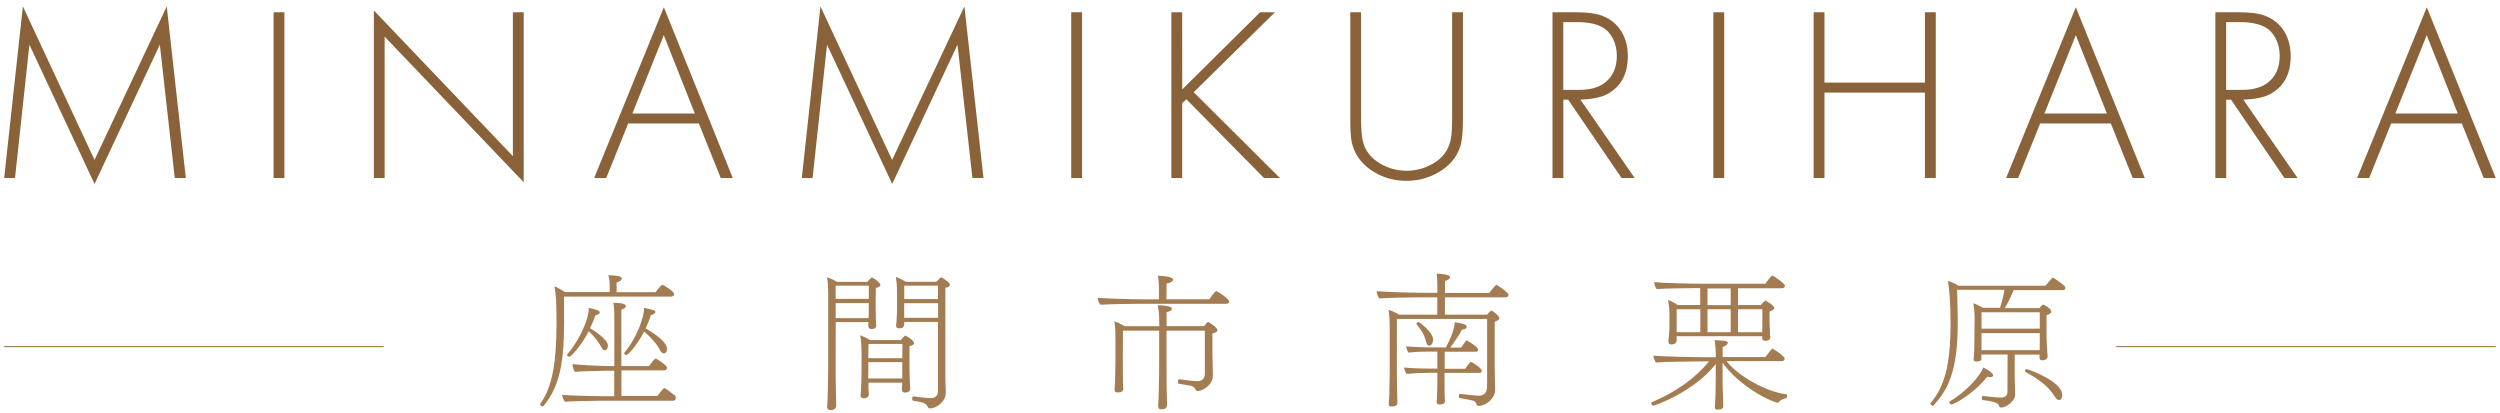
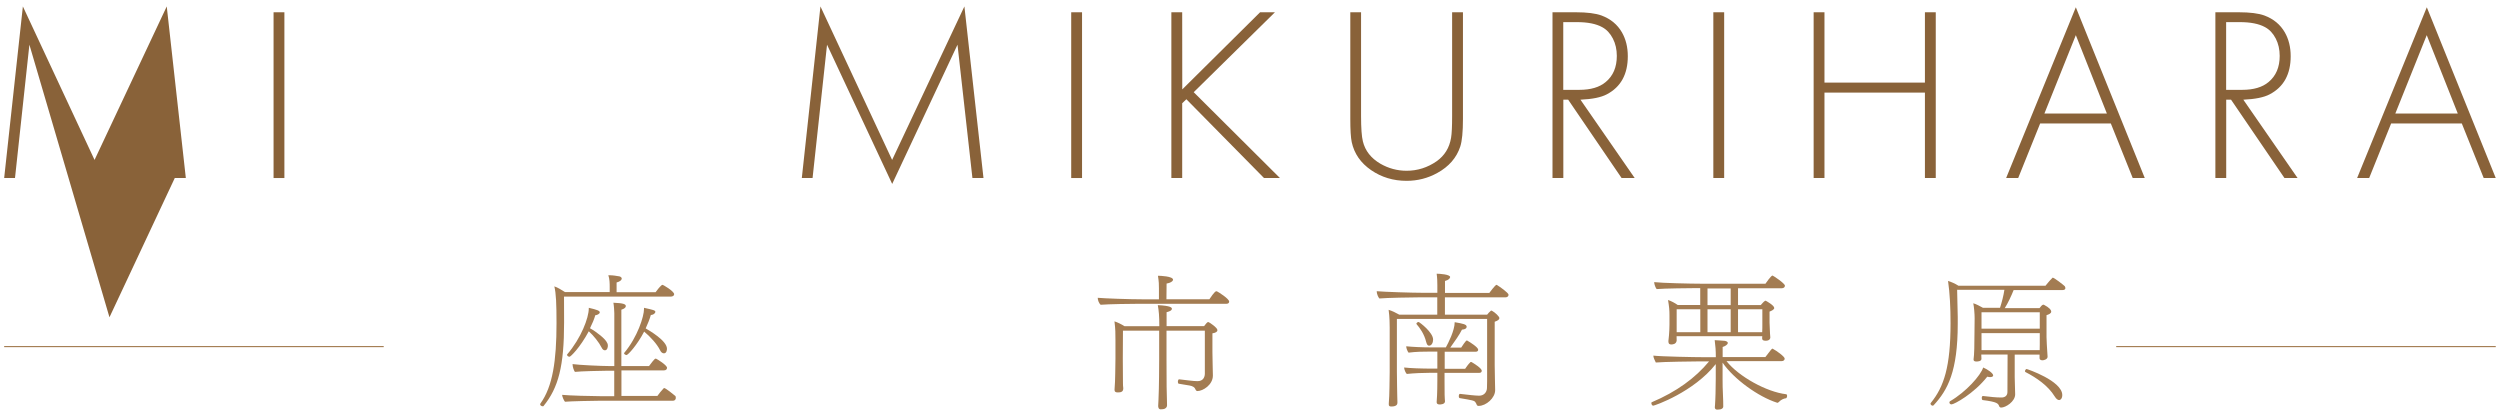
<svg xmlns="http://www.w3.org/2000/svg" version="1.1" id="レイヤー_1" x="0px" y="0px" viewBox="0 0 3300 545" style="enable-background:new 0 0 3300 545;" xml:space="preserve">
  <style type="text/css">
	.st0{fill:#896239;}
	.st1{fill:#A37C52;}
	.st2{fill:none;stroke:#A37C52;stroke-width:1.5;stroke-miterlimit:10;}
</style>
  <g>
    <g>
-       <path class="st0" d="M5.5,235L30.2,8.5l94.6,202.6L220.1,8.5L245.3,235h-14.6L211,59l-86.2,183.8L38.8,59l-19,176H5.5z" />
+       <path class="st0" d="M5.5,235L30.2,8.5l94.6,202.6L220.1,8.5L245.3,235h-14.6l-86.2,183.8L38.8,59l-19,176H5.5z" />
      <path class="st0" d="M375.4,16.2V235h-14.3V16.2H375.4z" />
-       <path class="st0" d="M493.5,235V13.8L677,206.1V16.2h14.3v224.4L507.7,48.3V235H493.5z" />
-       <path class="st0" d="M922.5,163h-93.3l-29,72h-15.9l92-225.4l91,225.4h-15.9L922.5,163z M917.2,149.9l-41-103.5l-41.5,103.5H917.2    z" />
      <path class="st0" d="M1058.4,235L1083,8.5l94.6,202.6L1273,8.5l25.2,226.5h-14.6l-19.7-176l-86.2,183.8l-86-183.8l-19.1,176    H1058.4z" />
      <path class="st0" d="M1428.3,16.2V235H1414V16.2H1428.3z" />
      <path class="st0" d="M1560.6,118l102.7-101.8h19.6l-107.2,105.5L1689.5,235h-21L1566,131l-5.5,5.3V235h-14.3V16.2h14.3L1560.6,118    L1560.6,118z" />
      <path class="st0" d="M1796.6,16.2v136.9c0,15.9,0.8,27.1,2.4,33.5c3,12.4,10.7,22.2,23.1,29.5c10.8,6.2,22.3,9.3,34.6,9.3    c14.4,0,27.6-4.2,39.6-12.5c10.6-7.5,16.9-17.8,19.1-30.9c1-5.8,1.4-15.4,1.4-28.9V16.2h14.3v140.7c0,17.2-1.2,29.3-3.5,36.4    c-4.9,15-15.1,26.7-30.5,35.1c-12.3,6.8-25.8,10.3-40.4,10.3c-17.5,0-33.1-4.7-46.8-14.1c-13.8-9.5-22.3-21.8-25.6-36.9    c-1.3-6.1-1.9-16.3-1.9-30.8V16.2H1796.6z" />
      <path class="st0" d="M2086.2,131.6l71.6,103.4h-17.3L2070,131.6h-6.4V235h-14.3V16.2h31.1c14.5,0,25.8,1.4,33.7,4.3    c12,4.5,20.9,11.9,26.9,22.3c5.1,9,7.7,19.4,7.7,31.4c0,23.8-9.2,40.6-27.7,50.3C2113.5,128.5,2101.9,130.9,2086.2,131.6z     M2063.6,118.6h21c15.1,0,26.7-3.4,34.9-10.3c9.8-8.1,14.7-19.6,14.7-34.5c0-8.4-1.7-16.1-5.2-22.9s-8.2-11.9-14.2-15.1    c-8-4.4-19.1-6.6-33.3-6.6h-18v89.4H2063.6z" />
      <path class="st0" d="M2275.9,16.2V235h-14.3V16.2H2275.9z" />
      <path class="st0" d="M2408.3,109h132.6V16.2h14.3V235h-14.3V122.2h-132.6V235H2394V16.2h14.3V109z" />
      <path class="st0" d="M2786.3,163H2693l-29,72h-15.9l92-225.4l91,225.4h-15.9L2786.3,163z M2781.1,149.9l-41-103.5l-41.5,103.5    H2781.1z" />
      <path class="st0" d="M2961.2,131.6l71.6,103.4h-17.3L2945,131.6h-6.4V235h-14.3V16.2h31.1c14.5,0,25.8,1.4,33.7,4.3    c12,4.5,20.9,11.9,26.9,22.3c5.1,9,7.7,19.4,7.7,31.4c0,23.8-9.2,40.6-27.7,50.3C2988.5,128.5,2976.9,130.9,2961.2,131.6z     M2938.6,118.6h21c15.1,0,26.7-3.4,34.9-10.3c9.8-8.1,14.7-19.6,14.7-34.5c0-8.4-1.7-16.1-5.2-22.9s-8.2-11.9-14.2-15.1    c-8-4.4-19.1-6.6-33.3-6.6h-18v89.4H2938.6z" />
      <path class="st0" d="M3249.6,163h-93.3l-29,72h-15.9l92-225.4l91,225.4h-15.9L3249.6,163z M3244.3,149.9l-41-103.5l-41.5,103.5    H3244.3z" />
    </g>
  </g>
  <g>
    <g>
      <g>
        <path class="st1" d="M889.9,388.4c0,1.8-2,3.1-4.2,3.1H744.5c0,13.2,0.1,32,0.1,32c0,0.8,0,1.5,0,2.4c0,57.1-7.4,85.9-27.1,110     c-0.1,0.4-0.6,0.4-1.2,0.4c-1.4,0-3.3-1.2-3.3-2.5c0-0.5,0.1-0.8,0.4-1.2c16.1-22.3,21.2-56.2,21.2-106c0-25.2-0.6-39.6-2.9-48.6     c4.5,1.5,9.3,4.5,14,7.5h59.1v-6.8c0-4.6-0.1-10.5-1.8-15.4c7.4,0,10,0.9,12.6,1.2c2.9,0.1,5.1,1.4,5.1,3.3     c-0.1,1.8-2.1,3.8-6.8,5.1v12.8h51.5c1.2-1.8,5.4-7.2,7.8-9.1c0.5-0.4,0.8-0.6,1.2-0.6C874.9,375.6,889.9,384.4,889.9,388.4z      M892.1,525.2c0,1.8-1.2,3.8-3.8,3.8h-98.7c-7,0-36.5,0.6-43.8,1.3c-1.5-1.5-3.8-7-3.8-9.1c8.1,0.9,39.6,1.8,52.4,1.8h16.4v-33.6     h-11.4c-5.5,0-33,0.6-40.5,1.5c-1.5-1.8-3.1-7.1-3.1-9.8c0-0.2,0-0.2,0-0.5c8,1.2,38.2,2.6,48.5,2.6h6.6v-69.8     c0-2.4-0.5-10.1-1.2-13.8c13.5,0.5,16.4,2,16.4,4.5c0,1.8-2,3.5-5.9,4.7v74.4h36.5c2.4-3.3,7.4-9.8,8.5-9.8c0.5,0,0.6,0,0.9,0.1     c2,0.9,14.4,8.6,14.4,12c0,1.8-1.4,3.4-3.9,3.4h-56.3v33.7h47.5c1.2-1.8,5.4-7.2,8-9.8c0.5-0.4,0.6-0.6,0.9-0.6     c2,0,13.2,9.2,15,10.7C892,523.9,892.1,524.5,892.1,525.2z M802.4,456.4c0,1.2-0.5,6-3.9,6c-1.4,0-3.1-0.9-4.2-3.3     c-3.8-7.5-10.6-15.9-17.1-21.8c-11.7,21.8-24,33.6-25.4,33.6c-1.2,0-3.3-0.9-3.3-2.6c0-0.2,0.1-0.4,0.1-0.4     c18.5-21.6,28.6-48.4,28.6-60.8c0-0.1,0-0.6,0-0.8c11.1,2.6,14.5,3.9,14.5,6s-3.9,3.8-5.9,3.8c-1.5,5.2-4,11.2-7,17.2     c8.7,4.8,20.5,14.1,22.5,19.1C802.2,453.8,802.4,455.1,802.4,456.4z M880.4,460.4c0,0.4-0.1,6-4,6c-1.8,0-3.8-1.2-5.1-4.1     c-3.8-7.9-12.8-17.8-21-24.6c-9.3,17.8-21.3,31-23.4,31c0,0-3.1-0.6-3.1-2.4c0-0.1,0.1-0.4,0.1-0.4c17.7-21,26.2-48.3,26.2-58.1     c0-0.6,0-0.9,0-1.5c12.1,2.7,15,3.3,15,5.4c0,0.9-1.5,3.8-6,4.1c-1.5,5.4-3.9,11.4-6.8,17.7C856.7,436.1,880.4,449.6,880.4,460.4     z" />
      </g>
      <g>
-         <path class="st1" d="M1162.1,376.1c0,1.5-1.4,3.1-6,4l-0.2,17.7c0,2.1,0,16.3,0.2,22.9c0,2.1,0.6,7.8,0.6,8.4     c0,4.2-2.8,5.2-6.5,5.2c-2.7,0-4-1.5-4-4.5c0-1.3,0-3.2,0.2-4.7h-43.2l-0.1,70.4c0,15,0.6,27.1,0.6,32.6c0,1.8,0,5.7,0.1,6.8     c0,6.2-6.1,6.5-7.2,6.5c-3.5,0-4.8-2-4.8-4.2c0-0.2,0-0.6,0-0.8c0.5-2.7,0.5-8.1,0.6-9.3c0-2.6,0.8-26.7,0.8-40.5v-94.8     c0-1.3,0-2.8,0-4.5c0-7.8-0.5-15.9-1.5-21.3c5.5,1.9,10.2,4.2,13.5,6.1h39.8c1.3-1.9,3.3-4,5.1-5.4c0.5-0.4,0.6-0.4,0.8-0.4     s0.6,0,0.8,0.2C1154.5,367.7,1162.1,373.2,1162.1,376.1z M1103.1,377.1v17.4h43.7v-17.4H1103.1z M1103.1,400.1v19.8h43.5     c0.2-3.8,0.2-12.4,0.2-15v-4.8H1103.1z M1206.5,453c0,1.4-1.4,2.9-6,3.9V482c0,2.1,0.1,16.1,0.5,22.6c0.2,2.1,0.6,7.8,0.6,8.4     c0,5.2-6.4,5.2-7,5.2c-2.7,0-4.1-1.5-4.1-4.5c0-3.2,0.5-7.1,0.5-8.6h-44.6v7.5c0,2,0.5,5.9,0.5,7.1c0,2.6-0.8,6-6.8,6     c-3.2,0-4.1-1.5-4.1-3.8c0-0.2,0-0.6,0-0.9c0.5-2.7,0.6-8.1,0.6-9.4c0.1-2.4,0.6-6.8,0.6-20.7l0.1-22.5c0-9.1-0.5-19.3-1.8-25.9     c4.7,1.8,8.8,3.9,13,6.4h40.6c1.4-1.9,3.3-4,5.1-5.4c0.5-0.4,0.6-0.4,0.8-0.4s0.6,0,0.8,0.2C1199.5,445,1206.5,450,1206.5,453z      M1146.2,478.2v12.1c-0.2,3.9-0.2,7.1-0.2,9.3h45v-21.6h-44.8V478.2z M1146.4,454l-0.2,18.8h44.8l0.2-18.8H1146.4z M1253.9,375.8     c0,1.5-1.2,3.2-6,4.1v117c0,2.4,0.2,15,0.6,21.6v0.2c0,11.4-12.8,20.4-20.5,20.4c-2.1,0-2.7-0.8-3.8-2.7     c-0.6-1.5-2.5-4.8-11.4-6.2c-2.7-0.4-5.2-0.8-7.5-1.2c-0.8-0.2-1.2-1.3-1.2-2.6c0-1.5,0.6-3.2,1.5-3.2c0.1,0,0.1,0,0.1,0     c11.9,1.8,21.9,2.4,22.5,2.4c8.7,0,9.9-5.8,9.9-9.8v-90.8h-44.5v2.6c0,3.3-1.4,5.8-6.5,5.8c-3.3,0-4.2-1.5-4.2-3.4     c0-0.4,0-0.6,0-0.9c0.4-2.6,0.8-7.4,0.8-9.8c0-1.5,0.1-4.7,0.4-7.8v-24.8c0-9.1-0.6-14.5-1.5-21.1c0.8,0.1,4.7,1.5,13.2,6.4h40.3     c2.4-2.8,5.2-5.8,6-5.8c0.5,0,0.6,0,0.8,0.1C1246.5,368.1,1253.9,373,1253.9,375.8z M1193.5,400.2v19.3h44.8v-19.3H1193.5z      M1193.6,377.1v17.7h44.5v-17.7H1193.6z" />
-       </g>
+         </g>
      <g>
        <path class="st1" d="M1622.5,398.1c0,1.4-0.9,2.9-3.5,2.9h-115.4c-9.8,0-40.3,0.4-50.8,1.3c-2.1-1.9-3.8-6-3.8-9.2     c8.4,0.8,41.1,2,59.5,2h21.3v-14.4c0-5.1,0-8.1-1.3-16.7c2.8,0,19.9,0.6,19.9,5.2c0,0,0,0.2,0,0.5c-0.6,1.8-3.4,3.8-8.5,4.6     l-0.2,20.7h56.7c0.8-1.3,7-10.5,8.9-10.5c0.6,0,0.9,0,1.3,0.2C1608.4,385.5,1622.5,394.4,1622.5,398.1z M1607,435.8     c0,1.8-1.8,3.5-6.6,4.2v24.8c0,7.3,0.6,27.9,0.6,30.4c0,0.2,0,0.5,0,0.6c0,12.1-13,20.4-20.5,20.4c-0.8,0-1.5-0.4-2-1.3     c-1.5-3.9-4-5.2-8.1-6c-4.2-0.8-10-1.5-14.4-2.4c-0.8-0.1-1.2-1.2-1.2-2.4c0-1.8,0.8-3.8,1.8-3.4c9.1,0.9,17.7,2.4,23.9,2.4     c0.1,0,0.1,0,0.4,0c6.8,0,9.3-4.7,9.5-9.5c0,0,0,0,0-9.9c0-47.2,0-47.2,0-47.2h-50.6v38.2c0,32.2,0.2,45.1,0.6,54.8     c0,1.9,0.1,3.3,0.1,5.5c0,3.3-3.3,5.1-5.4,5.1c-0.9,0-2,0.2-2.9,0.2c-2.8,0-3.4-2.5-3.4-4.5c0,0,0.1-3.5,0.4-8.1     c0.8-15.8,0.9-47.2,0.9-53v-38.2h-47.8l-0.2,36.9c0,14.4,0.2,26.6,0.2,31.8c0,1.8,0.1,5.9,0.4,7.1c0,0.2,0,0.5,0,0.5     c0,4.6-3.4,5.2-7.3,5.2c-2.8,0-4.2-0.9-4.2-3.2c0-0.2,0-0.6,0-0.8c0.1-2.7,0.5-8.6,0.6-9.9c0-2.4,0.6-16.7,0.6-30.3V449     c0-8.9,0-14.4-1.3-24.8c4,1.2,9.3,3.9,13.3,6.4h45.9c0-13.5-0.6-19.9-2-27.8c17.2,0.8,18.6,3.3,18.6,4.8c0,2.6-4.6,3.9-7,4.5     v18.4h49.5c1.8-2.4,4.2-5.4,5.2-5.4c0.5,0,0.6,0.2,0.9,0.2C1596.4,425.5,1607,432.5,1607,435.8z" />
      </g>
      <g>
        <path class="st1" d="M1991.3,389.1c0,1.5-1.2,3.4-4,3.4h-80v22.9h55.7c1.3-1.8,2.8-3.3,4.5-4.8c0.4-0.4,0.6-0.6,0.9-0.6     c0.1,0,0.6,0.1,0.8,0.1c4.5,2.4,10,7.8,10,9.8c0,1.8-2,3.4-6.2,4.8V482c0,7.3,0.6,29.8,0.6,32.5c0,0.2,0,0.5,0,0.6     c0,10.2-11.9,20.7-21.8,20.7c-1.2,0-2-0.4-2.5-1.5c-0.6-1.2-0.9-2.4-1.8-3.4c-1.4-2.1-3.8-2.6-20.7-5.4c-0.8-0.2-1.2-1.2-1.2-2.4     c0-1.5,0.6-3.3,1.5-3.2c10.6,1.3,21.1,2.4,25.4,2.4c6,0,10-4.2,10.3-9.8c0.2-3.4,0.2-5.8,0.2-9.3c0-82.2,0-82.2,0-82.2h-119.1     v69.4c0,15.1,0.5,27.6,0.5,33.1c0,1.8,0.2,6,0.2,7.2c0,0.1,0,0.6,0,0.8c0,1.9-0.6,5.1-8.1,5.1c-2.5,0-3.3-0.9-3.3-2.8     c0-0.5,0-0.8,0-1.2c0.2-2.7,0.5-8.8,0.6-10c0-2.6,0.6-17.7,0.6-31.7v-58.2c0-14.4-1.2-22-1.4-23.7c4.2,1.2,9.8,3.9,14.1,6.4h50.1     v-22.9h-24c-8,0-43.7,0.6-52.4,1.5c-1.8-1.8-3.5-6.6-3.5-9.2c0-0.2,0-0.2,0-0.4c9.5,0.9,47.1,2.1,60.8,2.1h19.2v-10.1     c0-3.8-0.1-9.4-0.9-15.1c3.3,0,17.8,0.8,17.8,4.5c-0.2,1.8-2.1,3.8-6.8,5.1v15.8h58.5c0.2-0.2,7.8-10.7,9.5-10.7     c0.5,0,0.8,0.2,1.2,0.6C1979.3,378.2,1991.3,386.5,1991.3,389.1z M1955.9,489.4c0,1.5-0.9,2.8-3.3,2.8h-45.8v11.7     c0,3.3,0.1,13.4,0.1,17.3c0,4.5,0.5,7.2,0.5,8.5c0,4.2-6.2,4.2-7,4.2c-2,0-4-0.5-4-3.2v-0.2c0.2-2.4,0.9-11.4,0.9-28.5v-9.9h-9.3     c-9.1,0-21.3,0.5-31,1.5c-1.4-0.9-3.5-6-3.5-8.1c0-0.2,0-0.2,0-0.4c7.8,0.9,21.9,1.5,39.3,1.5h4.5v-22.5h-8.9     c-9.1,0-19.2,0.1-29.1,1.4c-1.5-1.8-3.1-5.9-3.1-8.4c8,0.8,19.6,1.5,37,1.5h15.3c3.1-5.6,11.7-22.3,11.7-33.3     c11.1,1.9,15.8,2.9,15.8,6c0,3.3-5.1,3.8-6.2,3.8c-2.8,6-10.3,16.6-15.4,23.7h14.4c0.8-1.2,6-9.4,7.4-9.4c0.4,0,0.6,0.1,0.9,0.4     c3.3,1.8,14.1,8.7,14.1,11.8c0,1.4-0.9,2.7-3.3,2.7h-40.9v22.5h27c0.8-1.2,3.9-5.9,6.8-8.6c0.1-0.4,0.6-0.4,0.8-0.4     c0.1,0,0.6,0,0.8,0.1C1945.2,479.5,1955.9,486,1955.9,489.4z M1891.7,448.2c0,3.9-1.8,8.1-5.4,8.1c-1.8,0-2.8-1.5-3.8-5.1     c-2.5-10.5-8.7-18.8-12.4-23c-0.2-0.1-0.5-0.6-0.5-0.8c0-1.2,1.8-2.4,2.9-2.4C1874,425.3,1891.7,438.8,1891.7,448.2z" />
      </g>
      <g>
        <path class="st1" d="M2359,522.5c0,1.3-0.6,2.8-1.4,3.2c-2.1,0.1-6.4,1.5-9.4,4.8c-0.8,0.9-1.5,1.2-2.1,1.2     c-0.2,0-0.5-0.2-0.6-0.2c-24.4-7.8-56.7-30.9-71.7-52.8v21.5c0,5.1,0,12.6,0.8,29.1c0,2,0.1,5.1,0.1,7.2c0,2.8-3.1,4-5.2,4     c-0.9,0-1.9,0.2-2.7,0.2c-3.2,0-3.2-2.6-3.2-2.9c0-0.1,0-0.4,0-0.6c0,0,0.5-5.1,0.6-9.4c0-1.5,0.6-11.2,0.6-27.6v-19.6     c-29,36.9-80.7,54.9-82.6,54.9c-1.4,0-2.4-2-2.4-3.3c0-0.8,0.1-1.2,0.6-1.3c32.6-13.8,57.5-32,75.6-53.9h-11.2     c-7.9,0-50.2,0.6-59.1,1.5c-0.6-1.4-1.5-2.9-2.1-4.5c-0.6-1.5-1.2-3.1-1.2-4.6c9.8,1.2,53.7,2.1,67.4,2.1h15.1     c0-8.8-0.5-15-1.5-22.5c4,0.4,10,0.4,13.5,0.9c2.5,0.6,3.8,1.5,3.8,2.7c0,2.4-3.8,4.5-6.8,5.4v13.3h56.4     c6.8-9.1,8.6-11.1,9.3-11.1c0.4,0,0.8,0.2,1.2,0.6c3.9,2,15,9.8,15,12.6c0,1.5-1.2,3.3-4.1,3.3H2279     c15.8,20.1,52.8,40.7,78.8,43.7C2358.7,520.7,2359,521.5,2359,522.5z M2356.1,377.1c0,1.5-1.2,3.4-4.1,3.4h-57.8v22.2h30     c1.8-2.1,3.9-4.5,5.4-5.4c0.1-0.1,0.4-0.4,0.8-0.4c0,0,0.1,0.2,0.4,0.2l0.4,0.1c1.4,0.8,10.8,6,10.8,9.4c0,2.1-3.8,3.8-6.2,4.7     v14.5c0,2.4,0.6,12.2,0.6,14.4c0.2,1.9,0.4,4.5,0.4,5.1c0,0.5,0,4.5-6.1,4.5c-3.8,0-4.7-1.3-4.7-3.4c0-0.6,0.2-1.5,0.2-2.6     h-113.1v0.9c0,0.9,0.1,4.1,0.1,4.8c-0.5,5.1-6,5.2-7,5.2c-2.4,0-3.9-0.8-3.9-3.8c0-0.4,0-0.6,0-0.9c0.2-0.5,1.4-12.5,1.4-21.2     v-12.4c0-7.4-0.4-11.2-1.9-20.4c3.9,1.2,9.1,4,12.8,6.6h29.7v-22.3h-3.9c-8,0-44.6,0.4-53.6,1.3c-1.5-1.5-3.3-6.6-3.3-9.2     c9.8,1.2,48.1,2.1,61.6,2.1h85.3c0.9-1.4,7.5-10.8,9.3-10.8C2341.2,364.2,2356.1,374.1,2356.1,377.1z M2244.4,408.2h-31.2v30.3     h31.2V408.2z M2284.5,380.8h-30.6v22h30.6V380.8z M2284.5,408.2h-30.6v30.3h30.6V408.2z M2326.4,408.2h-32.2v30.3h31.9     c0.2-3.3,0.2-7.8,0.2-9.8v-20.6H2326.4z" />
      </g>
      <g>
        <path class="st1" d="M2726.3,380.3c0,1.4-0.9,2.6-3.9,2.6H2658c-3.1,7.8-7.5,17.2-11.7,23.8h45.9c1.3-1.9,3.2-3.9,4-4.2     c0.5-0.1,0.8-0.4,0.9-0.4c0.4,0,0.6,0.2,1.2,0.4c6.6,3.4,9.3,6.6,9.3,8.9c0,2.5-3.8,3.9-6.2,4.6v29.1c0,1.2,0.6,16.3,1.4,25.8     c0,3.5-5.1,4.7-6.6,4.7c-2.4,0-4-0.9-4-2.8v-4.7h-32.8v30c0,2.8,0.6,19.7,0.6,22.3v0.2c0,9.4-12.5,17.4-18.5,17.4     c-1.3,0-2.1-0.8-2.5-1.5c-1.3-3.9-2.5-6-21.8-8.4c-0.9-0.2-1.3-1.3-1.3-2.7c0-1.4,0.6-2.7,1.5-2.7c11.1,1.2,16.5,2,24.6,2     c4.7,0,7.8-2.6,7.8-7.2l0.2-49.5h-34.7v0.9c0,1.5,0.2,3.8,0.2,4.8c0,3.3-5.1,3.5-6.5,3.5c-2.1,0-3.9-0.5-3.9-2.4     c0-0.2,0-0.4,0-0.6c0.9-5.6,1.2-19.4,1.2-35.6c0,0,0.2-14.4,0.2-18.6c0-5.7-0.8-15.2-1.8-19.7c3.4,0.9,9.2,3.9,12.8,6h22.5     c2.4-7.3,4.7-16.3,5.8-23.8h-62.4c0.2,14.1,0.8,35.6,0.8,35.6c0,3.3,0,6.4,0,9.4c0,62.7-13.1,87.2-31.8,107.4     c-0.4,0.4-0.8,0.6-1.3,0.6c-1.4,0-2.9-1.5-2.9-2.8c0-0.2,0.2-0.6,0.5-0.9c17.4-21.4,26-47.8,26-105.2c0-20.5-0.9-39.3-3.3-55.8     c3.8,1.2,9.2,3.4,13.8,6.4h114.8c2.4-2.7,5.2-6.6,8.7-9.9c0.4-0.6,0.8-0.8,0.9-0.8c2,0,14.5,9.9,15.8,11.2     C2726,378.5,2726.3,379.5,2726.3,380.3z M2627,497.8c-0.9,0-2.4-0.2-3.8-0.6c-17.8,22.6-43.7,36.6-47.2,36.6     c-1.8,0-2.8-1.3-2.8-2.7c0-0.6,0.4-1.2,0.9-1.5c21.3-12.4,40.5-34.2,43.7-44.5c5.7,2.4,13.2,7.5,13.2,10.5     C2630.9,496,2630.8,497.8,2627,497.8z M2692.5,412.2h-76.9v21.6h76.9V412.2z M2615.6,439.7v1.5c0,0,0,0,0,21h76.8     c0-2.7,0.1-5.1,0.1-8.1v-14.4H2615.6z M2722.2,521.5c0,4.5-2.4,6.6-4,6.6c-1.8,0-3.9-1.3-6-4.8c-8.7-14.1-23.7-24.5-38.6-32.2     c-0.4-0.2-0.6-0.6-0.6-1.2c0-1.2,1.2-2.8,2.1-2.8C2675.5,487,2722.2,502.7,2722.2,521.5z" />
      </g>
    </g>
  </g>
  <g>
    <line class="st2" x1="2793.4" y1="457.5" x2="3294.4" y2="457.5" />
    <line class="st2" x1="5.5" y1="457.5" x2="506.5" y2="457.5" />
  </g>
</svg>